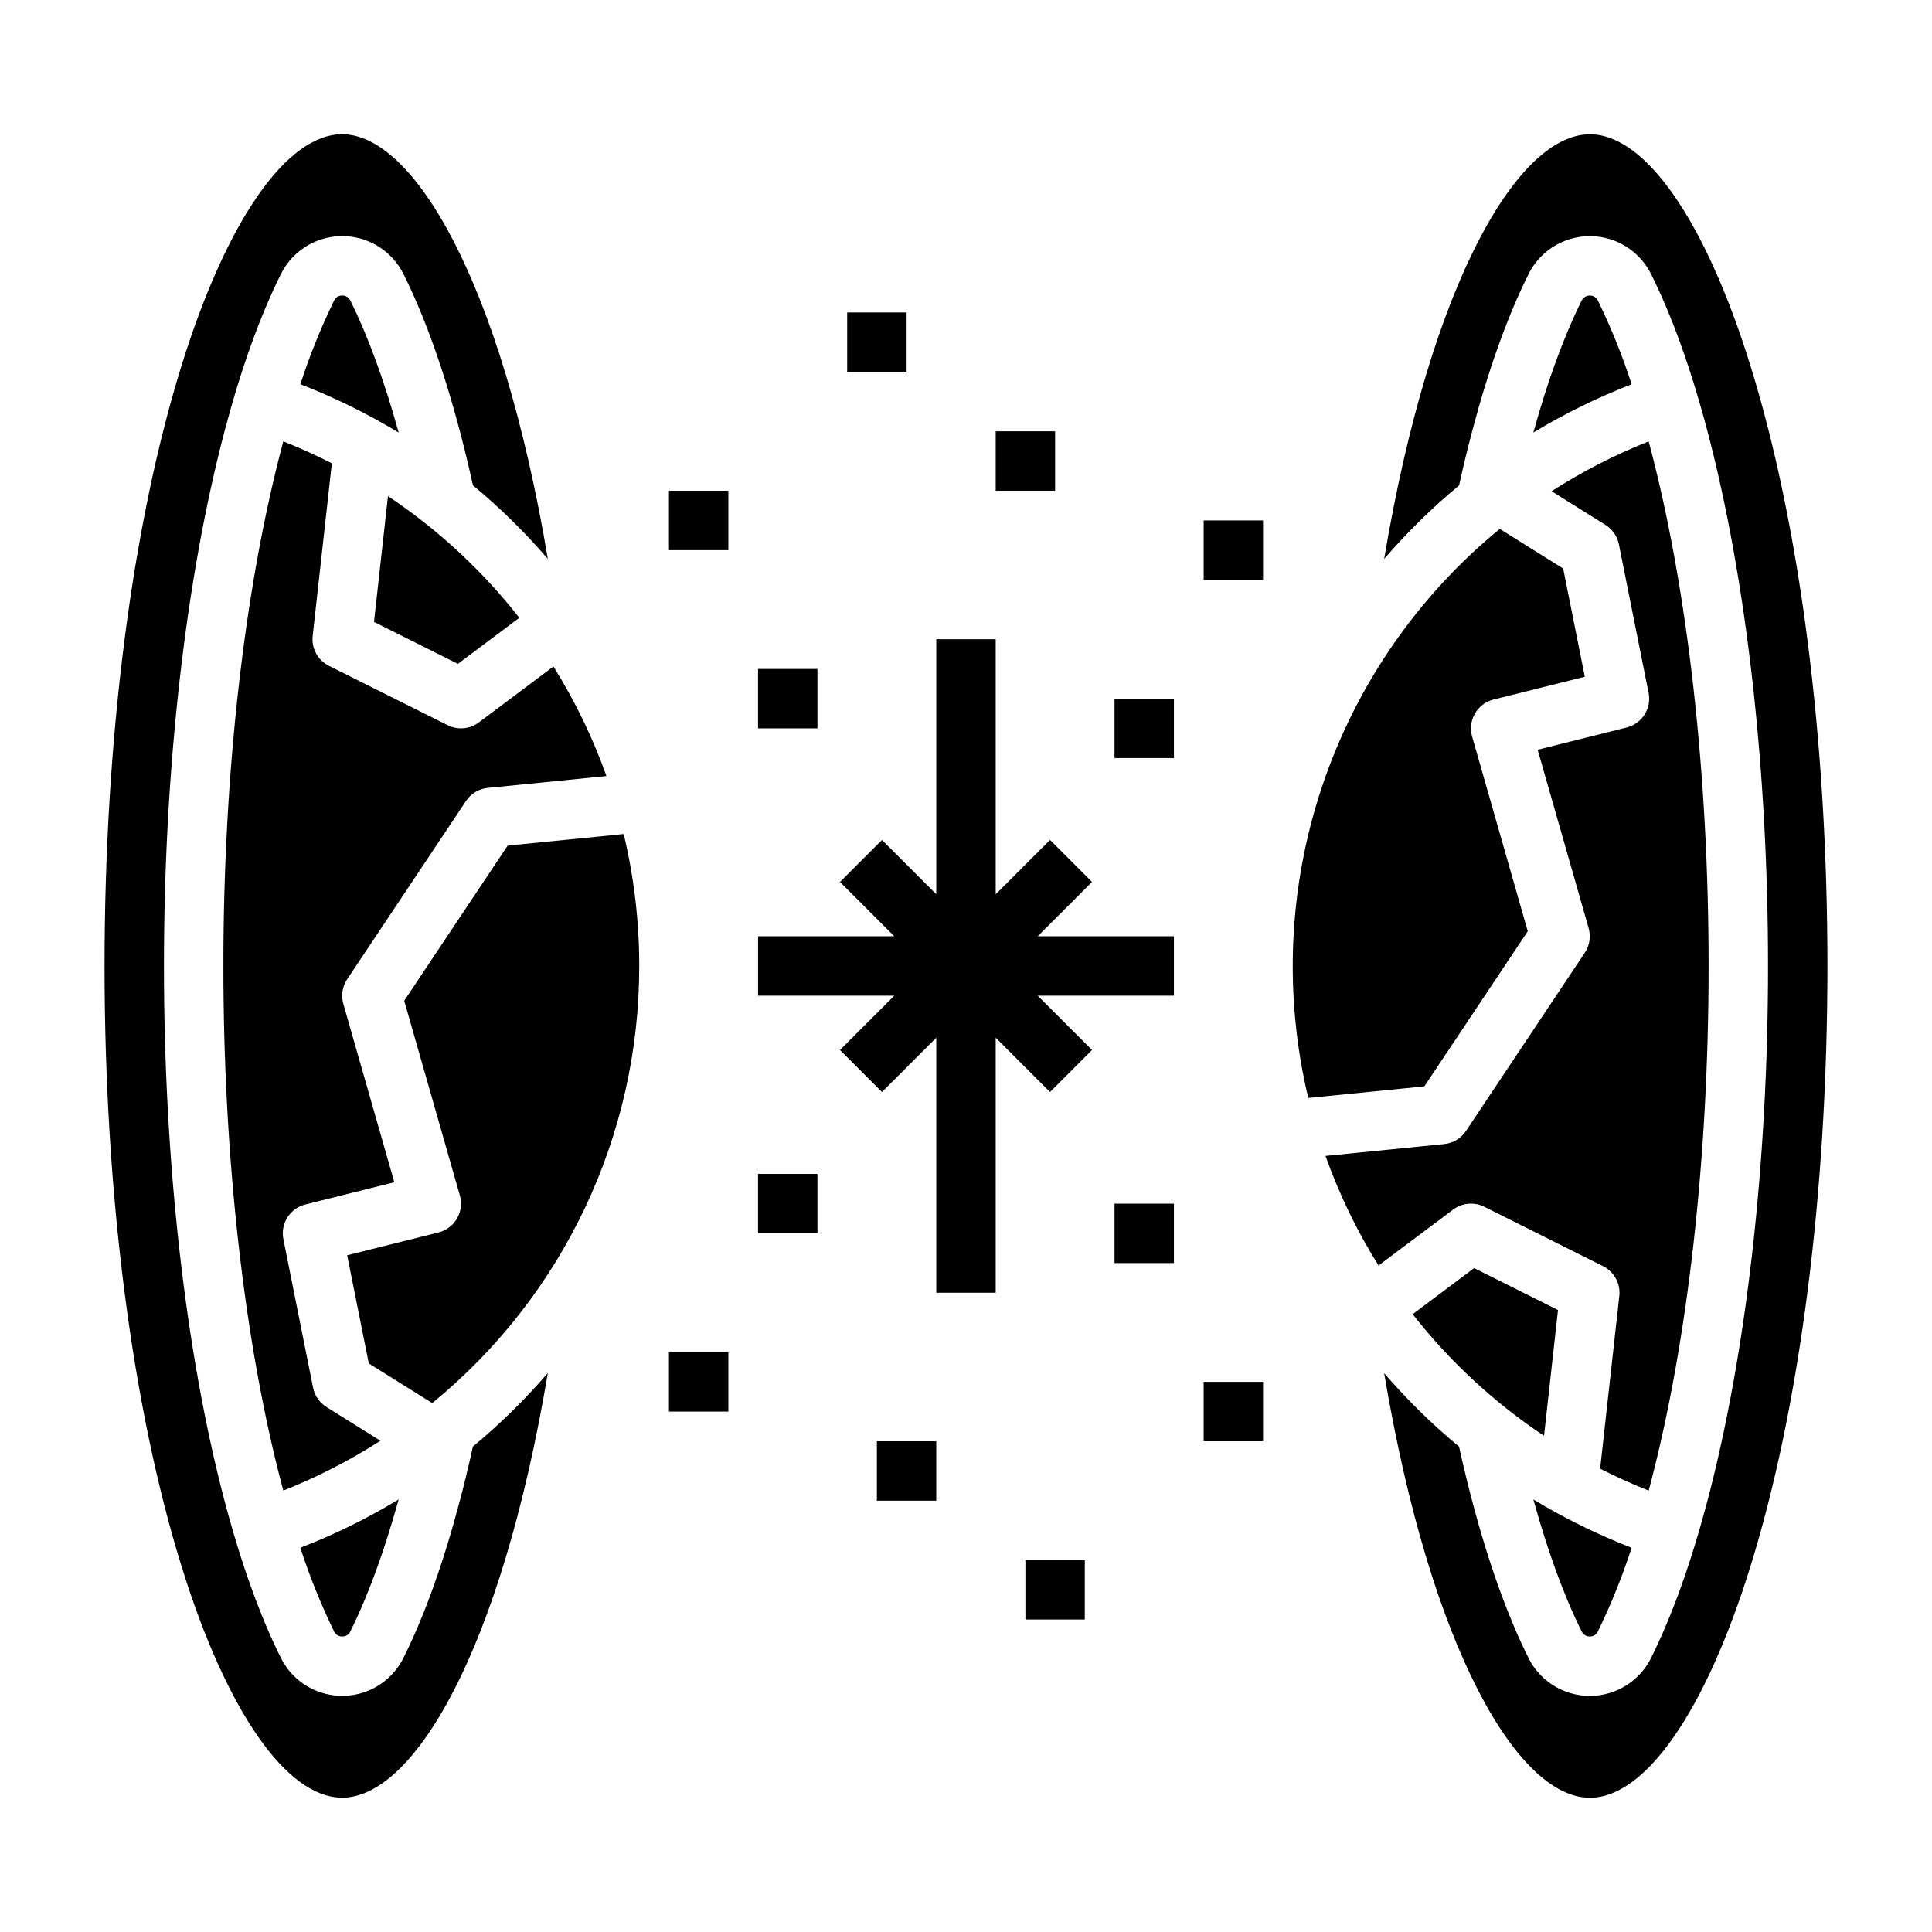
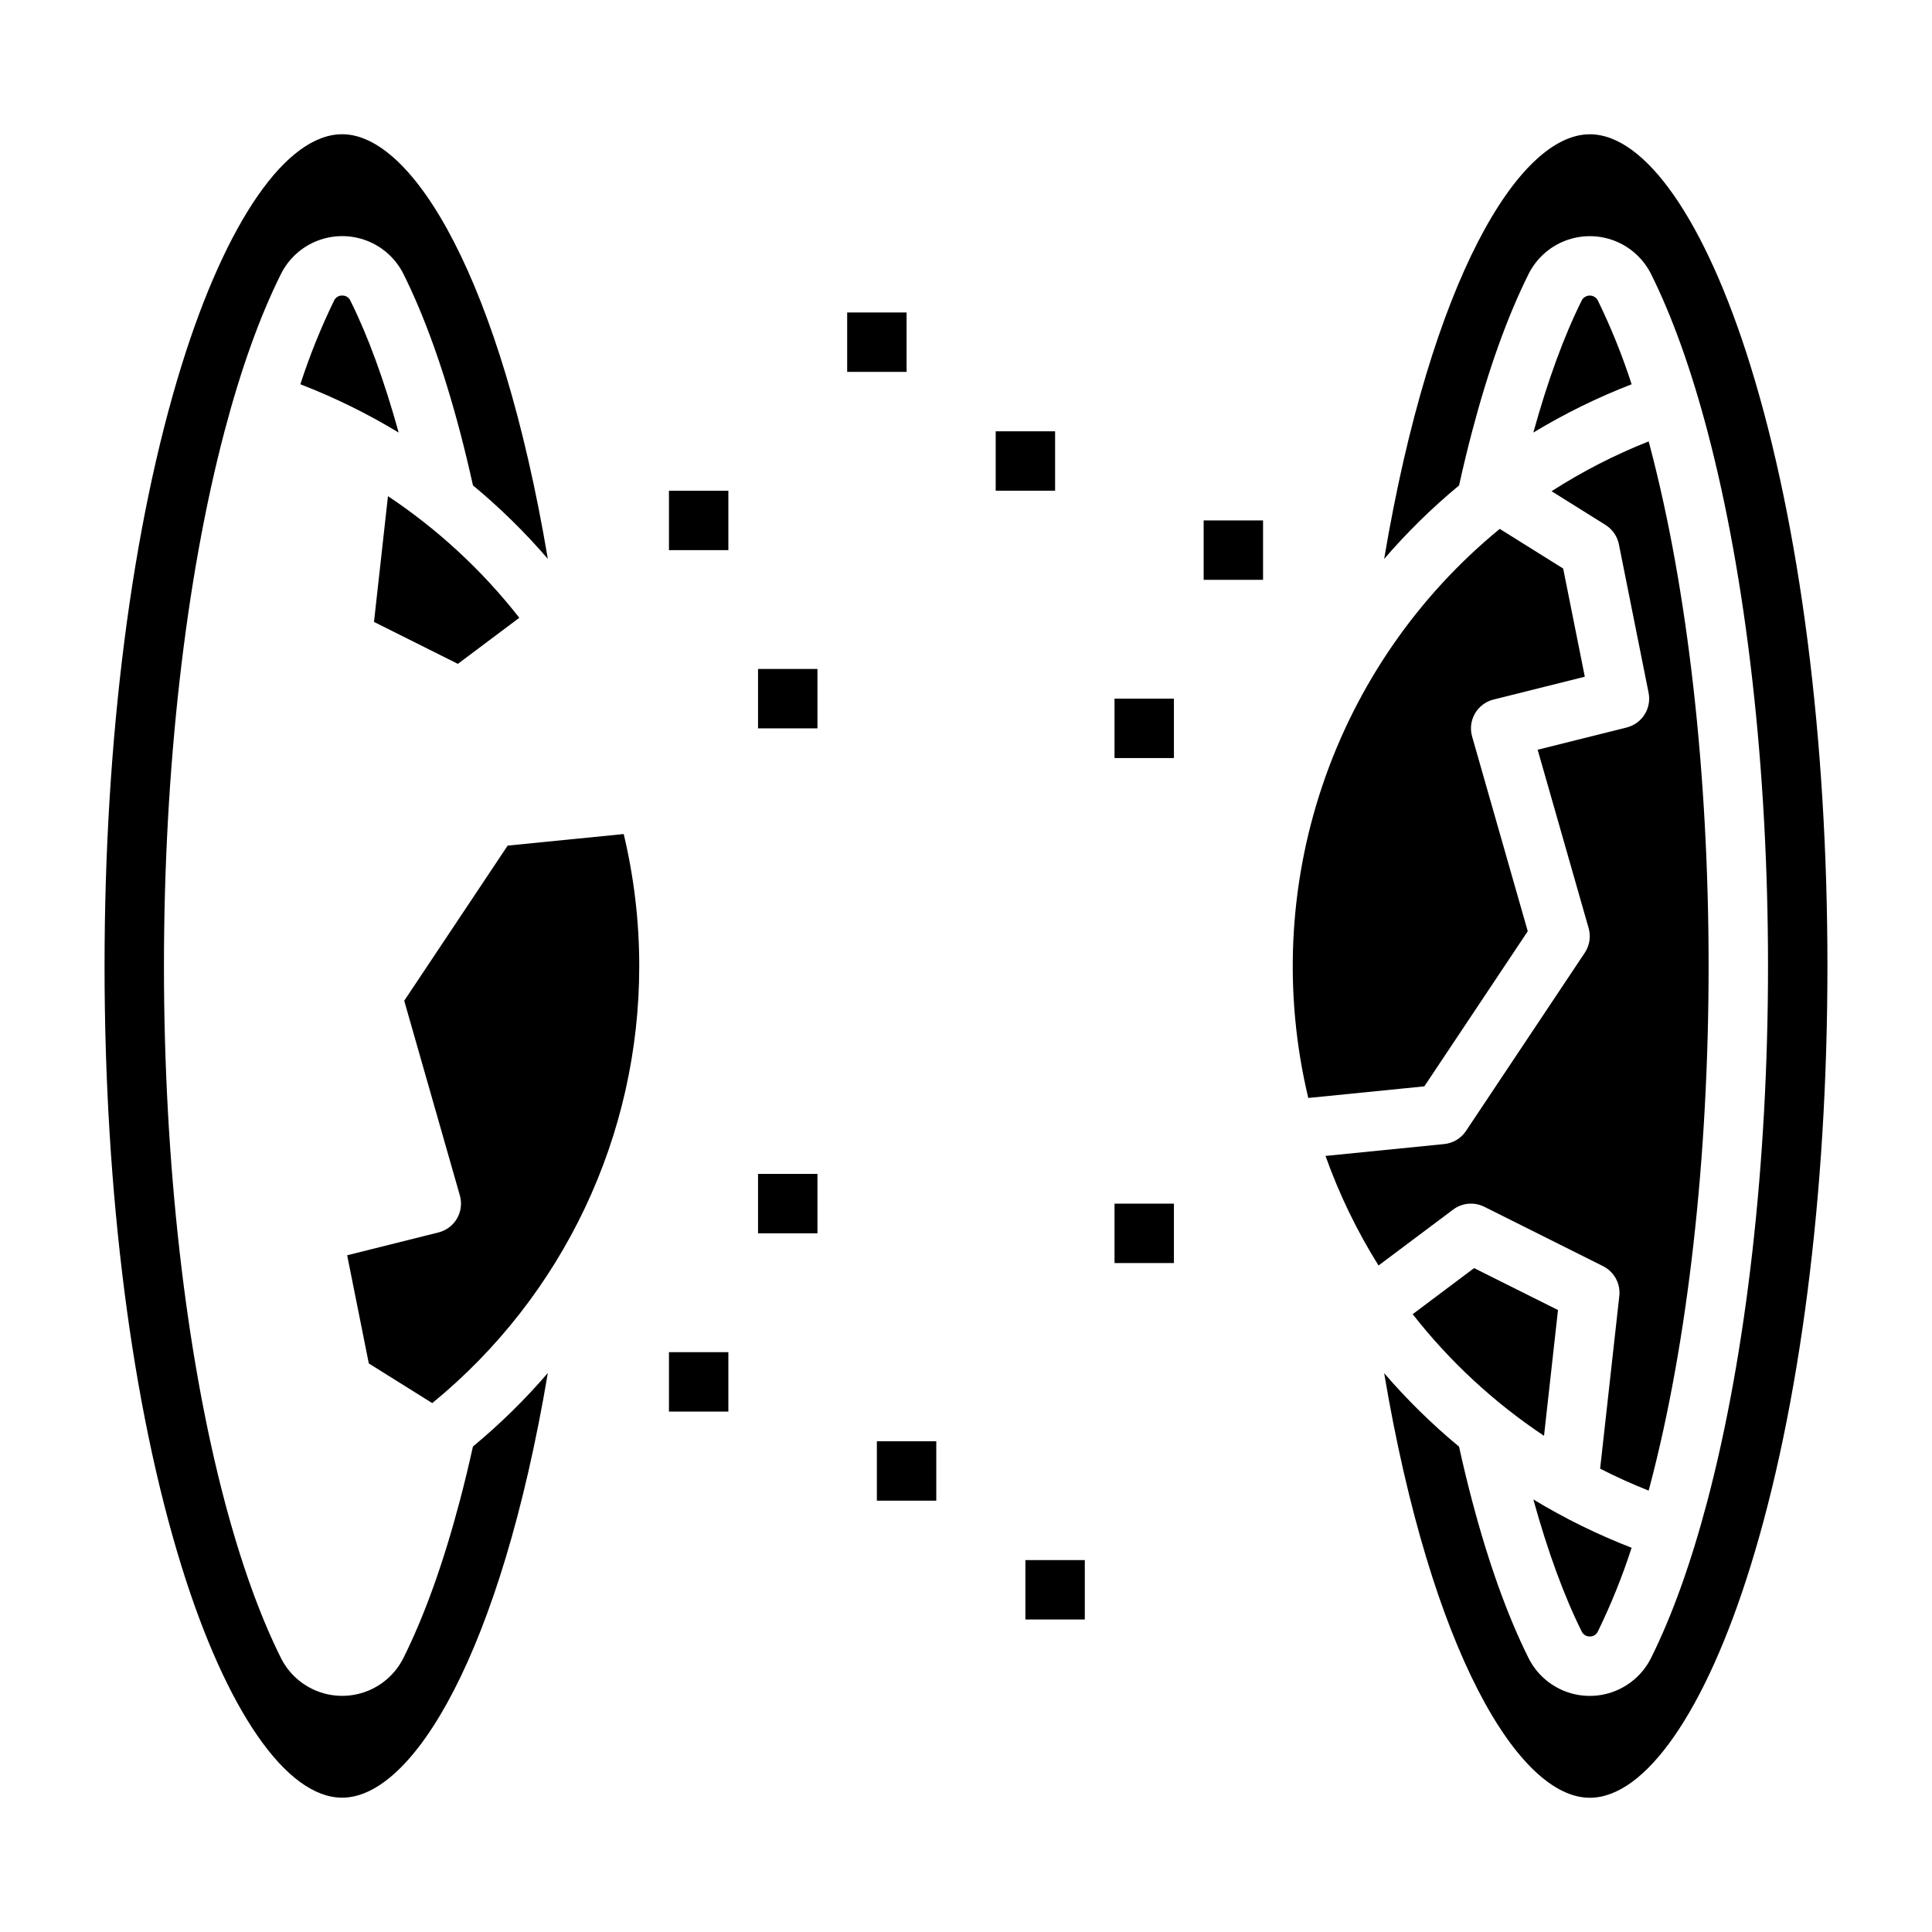
<svg xmlns="http://www.w3.org/2000/svg" fill="#000000" width="800px" height="800px" version="1.1" viewBox="144 144 512 512">
  <g>
-     <path d="m433.4 377.73-11.137-11.133-14.391 14.391v-67.586h-15.746v67.586l-14.391-14.391-11.133 11.133 14.391 14.391h-36.098v15.746h36.098l-14.391 14.391 11.133 11.137 14.391-14.395v67.586h15.746v-67.586l14.391 14.395 11.137-11.137-14.395-14.391h36.098v-15.746h-36.098z" />
    <path d="m344.89 455.1h15.742v15.742h-15.742z" />
    <path d="m376.38 525.95h15.742v15.742h-15.742z" />
    <path d="m321.28 502.34h15.742v15.742h-15.742z" />
    <path d="m439.36 462.98h15.742v15.742h-15.742z" />
    <path d="m415.74 557.44h15.742v15.742h-15.742z" />
-     <path d="m462.98 510.21h15.742v15.742h-15.742z" />
    <path d="m439.36 329.15h15.742v15.742h-15.742z" />
    <path d="m407.87 258.3h15.742v15.742h-15.742z" />
    <path d="m462.98 281.92h15.742v15.742h-15.742z" />
    <path d="m344.89 321.28h15.742v15.742h-15.742z" />
    <path d="m368.51 226.81h15.742v15.742h-15.742z" />
    <path d="m321.28 274.05h15.742v15.742h-15.742z" />
    <path d="m607.89 240.91c-11.918-38.398-27.836-61.324-42.578-61.324-18.824 0-42.047 38.516-54.496 112.54 6.055-7.039 12.695-13.559 19.852-19.48 1.09-4.93 2.254-9.758 3.469-14.359 4.34-16.461 9.371-30.484 14.957-41.68 2.019-4.035 5.473-7.172 9.68-8.801 4.211-1.625 8.875-1.625 13.082 0 4.211 1.629 7.66 4.766 9.684 8.801 5.582 11.195 10.613 25.219 14.957 41.68 10.344 39.254 16.047 89.59 16.047 141.72s-5.707 102.46-16.059 141.73c-4.34 16.461-9.371 30.484-14.957 41.68l0.004-0.004c-2.023 4.035-5.477 7.172-9.684 8.797-4.207 1.629-8.871 1.629-13.082 0-4.207-1.625-7.66-4.762-9.68-8.797-5.582-11.195-10.613-25.219-14.957-41.68-1.215-4.602-2.375-9.422-3.469-14.359-7.152-5.922-13.789-12.438-19.844-19.477 12.469 74.012 35.715 112.53 54.496 112.53 14.746 0 30.66-22.926 42.578-61.324 13.152-42.383 20.398-98.883 20.398-159.09 0-60.211-7.246-116.7-20.398-159.09z" />
    <path d="m565.31 577.68c0.902 0.027 1.742-0.48 2.129-1.297 3.504-7.184 6.496-14.605 8.957-22.211-9.039-3.496-17.754-7.781-26.043-12.805 3.828 13.828 8.137 25.598 12.828 35.016 0.391 0.816 1.223 1.324 2.129 1.297z" />
    <path d="m537.34 463.8 31.488 15.742v0.004c2.949 1.473 4.668 4.633 4.305 7.91l-5.082 45.758c4.164 2.125 8.449 4.062 12.855 5.812 0.117-0.438 0.238-0.871 0.352-1.316 10.02-37.992 15.539-86.898 15.539-137.71s-5.516-99.723-15.535-137.71c-0.117-0.441-0.234-0.875-0.352-1.316h-0.004c-8.98 3.559-17.598 7.981-25.723 13.203l14.297 8.938v0.004c1.836 1.148 3.117 3.004 3.543 5.129l7.871 39.359c0.824 4.121-1.734 8.164-5.809 9.184l-23.594 5.898 13.512 47.273c0.633 2.223 0.262 4.609-1.02 6.531l-31.488 47.23c-1.305 1.961-3.422 3.231-5.766 3.465l-31.453 3.144h-0.004c3.621 10.16 8.332 19.895 14.051 29.039l19.773-14.82c2.383-1.789 5.574-2.078 8.242-0.746z" />
    <path d="m534.65 480.06-16.277 12.211c9.809 12.531 21.559 23.414 34.809 32.234l3.703-33.332z" />
    <path d="m567.44 223.62c-0.41-0.797-1.234-1.297-2.129-1.297-0.898 0-1.723 0.5-2.133 1.297-4.695 9.414-9.004 21.188-12.828 35.016h-0.004c8.293-5.023 17.012-9.305 26.051-12.801-2.457-7.606-5.449-15.027-8.957-22.215z" />
    <path d="m548.87 390.79-14.746-51.602c-0.586-2.051-0.312-4.254 0.754-6.098 1.066-1.848 2.836-3.184 4.906-3.703l24.207-6.051-5.734-28.668-16.809-10.508c-21.762 17.84-38.059 41.445-47.031 68.117-8.973 26.668-10.258 55.328-3.707 82.691l30.754-3.074z" />
-     <path d="m262.65 336.19-31.488-15.742v-0.004c-2.949-1.473-4.664-4.629-4.301-7.906l5.082-45.758c-4.164-2.125-8.453-4.062-12.855-5.812-0.117 0.438-0.238 0.871-0.352 1.316-10.023 37.988-15.539 86.898-15.539 137.71s5.516 99.723 15.535 137.71c0.117 0.441 0.234 0.875 0.352 1.316v-0.004c8.984-3.559 17.598-7.981 25.727-13.203l-14.297-8.938h-0.004c-1.836-1.152-3.117-3.008-3.543-5.133l-7.871-39.359c-0.824-4.121 1.734-8.16 5.812-9.18l23.594-5.898-13.516-47.277c-0.633-2.219-0.262-4.606 1.02-6.527l31.488-47.23v-0.004c1.309-1.961 3.422-3.231 5.769-3.465l31.453-3.144c-3.621-10.156-8.332-19.895-14.051-29.039l-19.77 14.824c-2.387 1.789-5.578 2.074-8.246 0.742z" />
    <path d="m278.53 368.1-27.406 41.105 14.746 51.602c0.586 2.051 0.312 4.254-0.754 6.102-1.066 1.848-2.836 3.18-4.906 3.699l-24.207 6.051 5.734 28.668 16.809 10.508v0.004c34.758-28.414 54.898-70.949 54.859-115.84 0.004-11.781-1.379-23.52-4.117-34.973z" />
-     <path d="m234.69 577.68c0.902 0.027 1.742-0.48 2.129-1.297 4.695-9.414 9.004-21.188 12.828-35.016h0.004c-8.293 5.023-17.008 9.309-26.051 12.805 2.457 7.606 5.449 15.027 8.953 22.211 0.391 0.816 1.23 1.328 2.137 1.297z" />
    <path d="m269.33 527.36c-1.09 4.93-2.254 9.758-3.469 14.359-4.34 16.461-9.371 30.484-14.957 41.68-2.023 4.035-5.477 7.172-9.684 8.797-4.207 1.629-8.871 1.629-13.082 0-4.207-1.625-7.66-4.762-9.68-8.797-5.582-11.195-10.613-25.219-14.957-41.68-10.344-39.258-16.051-89.59-16.051-141.72s5.707-102.46 16.059-141.73c4.34-16.461 9.371-30.484 14.957-41.68 2.019-4.035 5.473-7.172 9.68-8.797 4.211-1.625 8.875-1.625 13.082 0 4.211 1.625 7.66 4.762 9.684 8.797 5.582 11.195 10.613 25.219 14.957 41.68 1.215 4.602 2.375 9.422 3.469 14.359h-0.004c7.152 5.922 13.789 12.438 19.848 19.477-12.469-74.008-35.719-112.53-54.496-112.53-14.746 0-30.664 22.926-42.582 61.324-13.152 42.391-20.395 98.883-20.395 159.09s7.246 116.71 20.398 159.09c11.914 38.398 27.832 61.324 42.578 61.324 18.824 0 42.047-38.516 54.496-112.54h-0.004c-6.055 7.043-12.695 13.559-19.848 19.484z" />
    <path d="m265.34 319.93 16.285-12.211h-0.004c-9.809-12.531-21.559-23.414-34.805-32.234l-3.703 33.332z" />
    <path d="m234.69 222.32c-0.906-0.027-1.742 0.48-2.133 1.297-3.504 7.188-6.496 14.609-8.957 22.215 9.043 3.496 17.762 7.777 26.051 12.801-3.828-13.828-8.137-25.598-12.828-35.016-0.391-0.816-1.227-1.324-2.133-1.297z" />
  </g>
</svg>